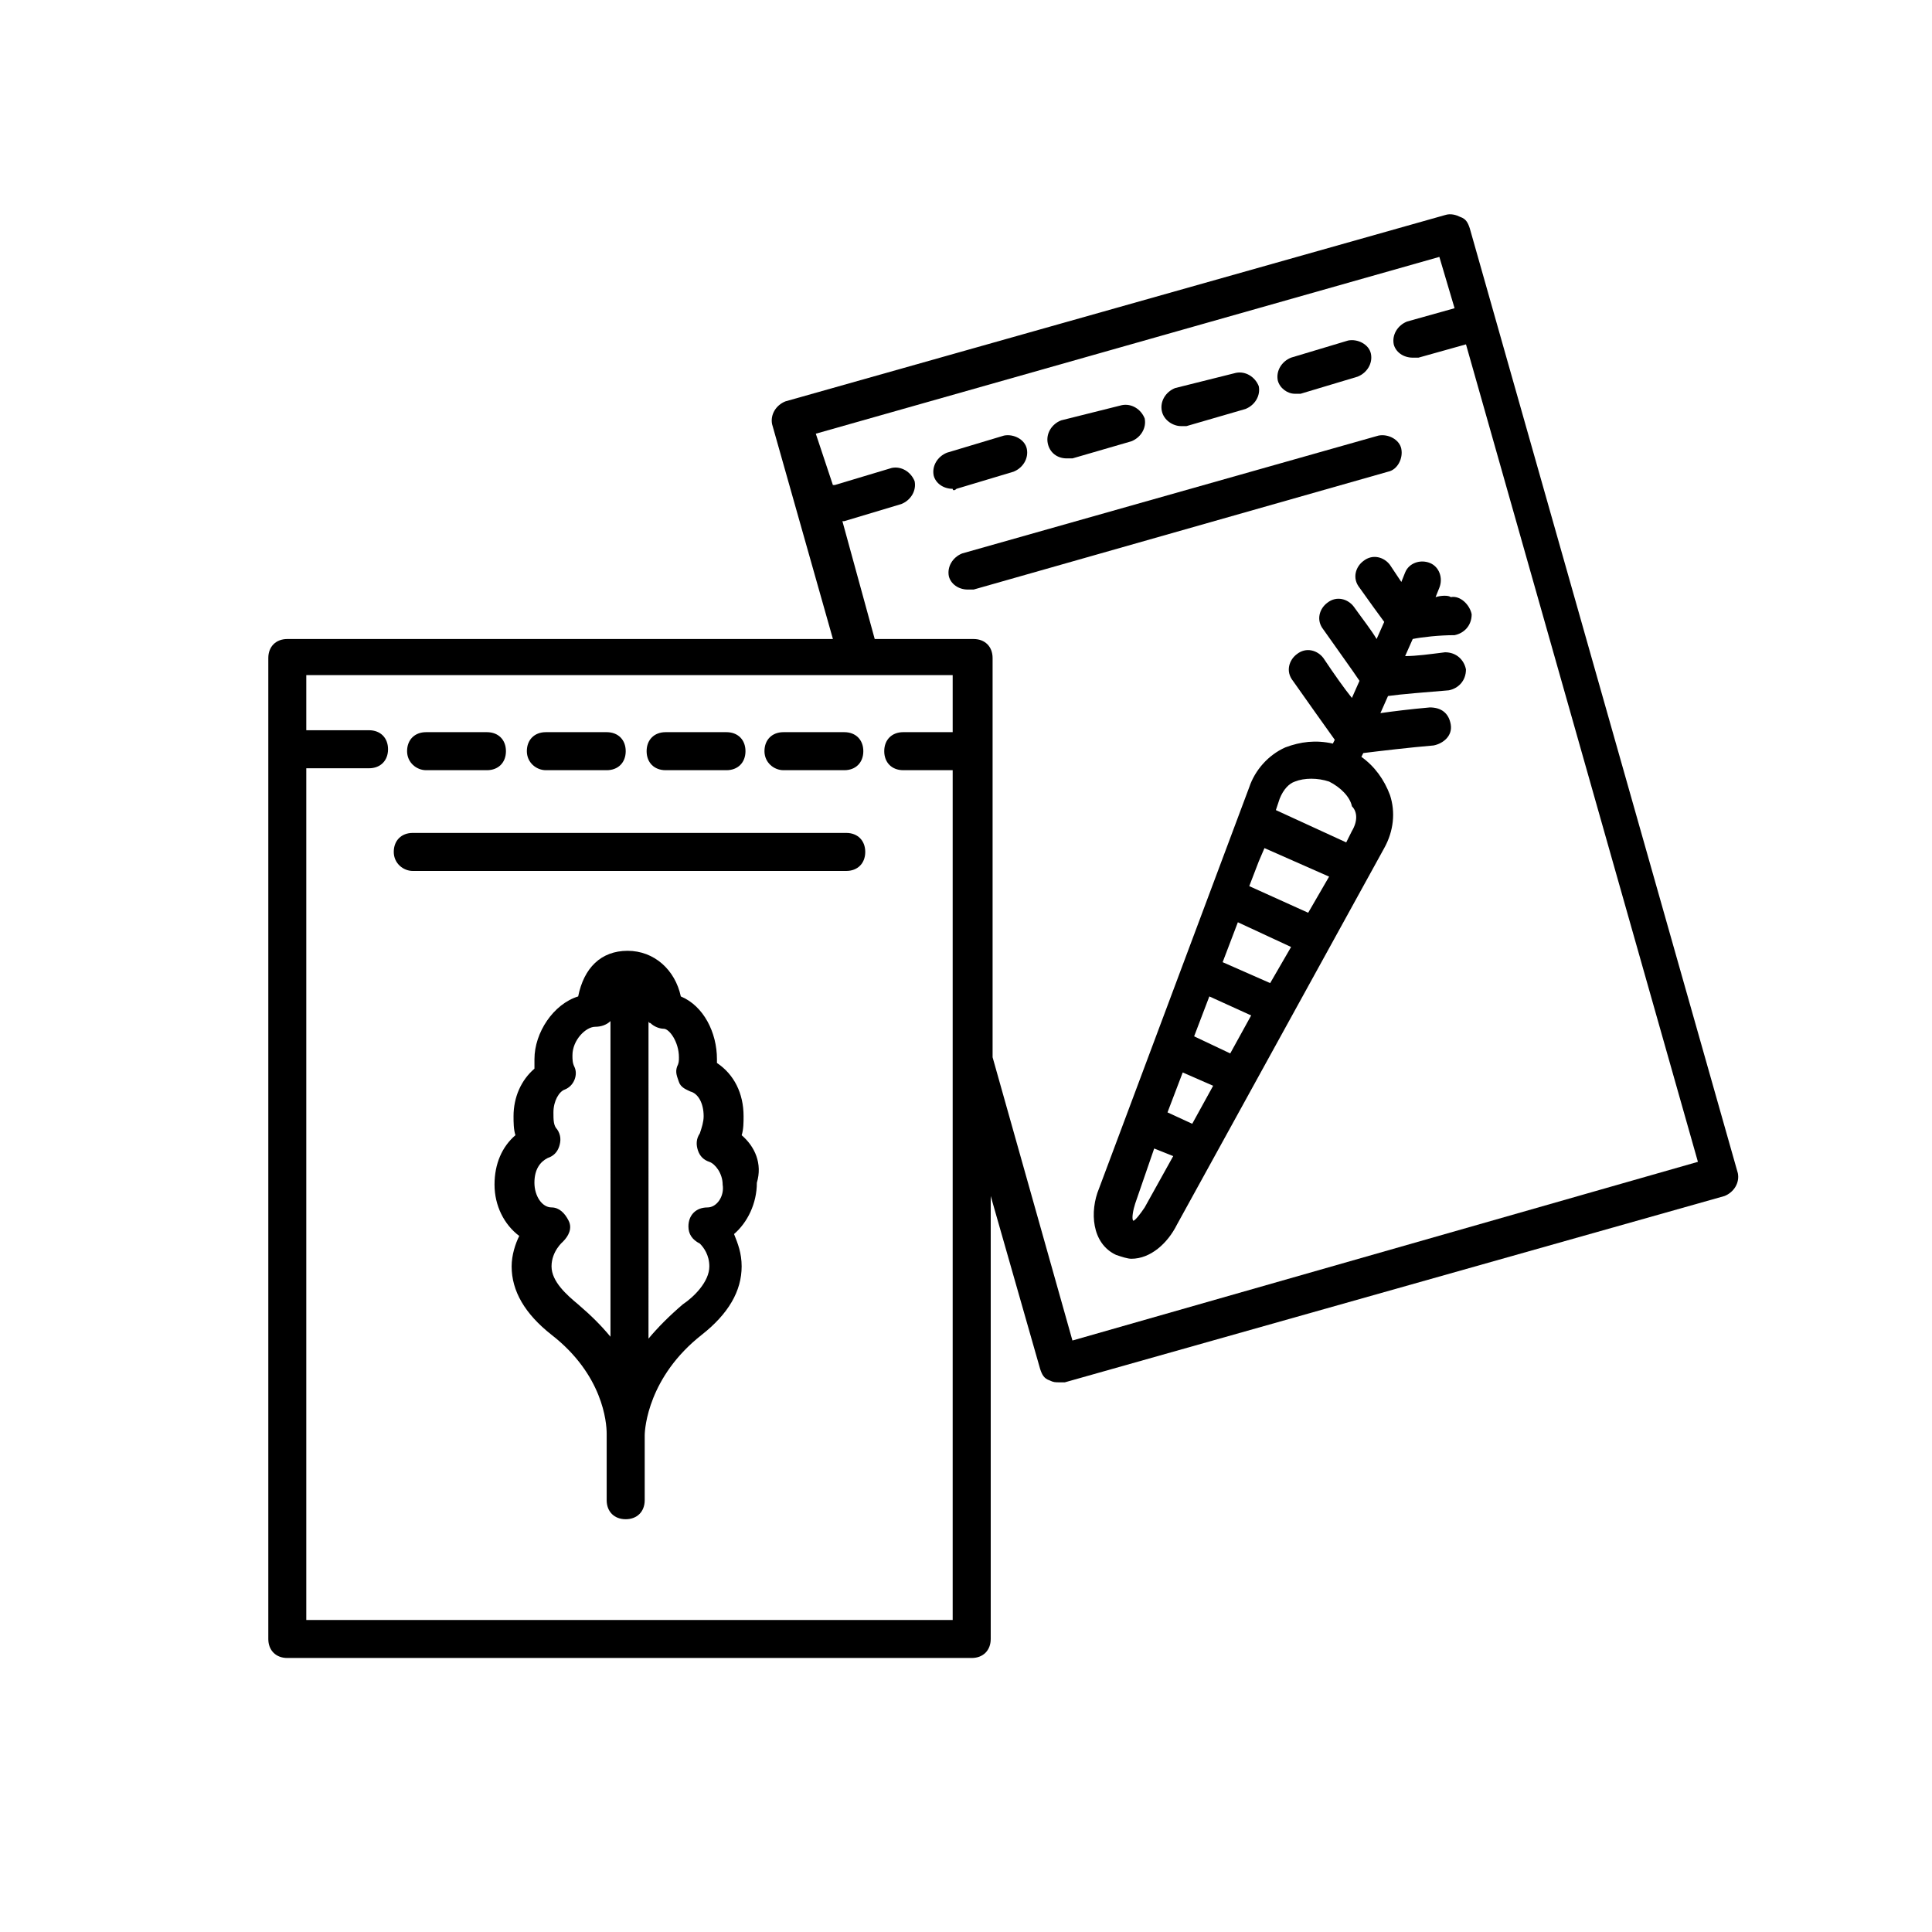
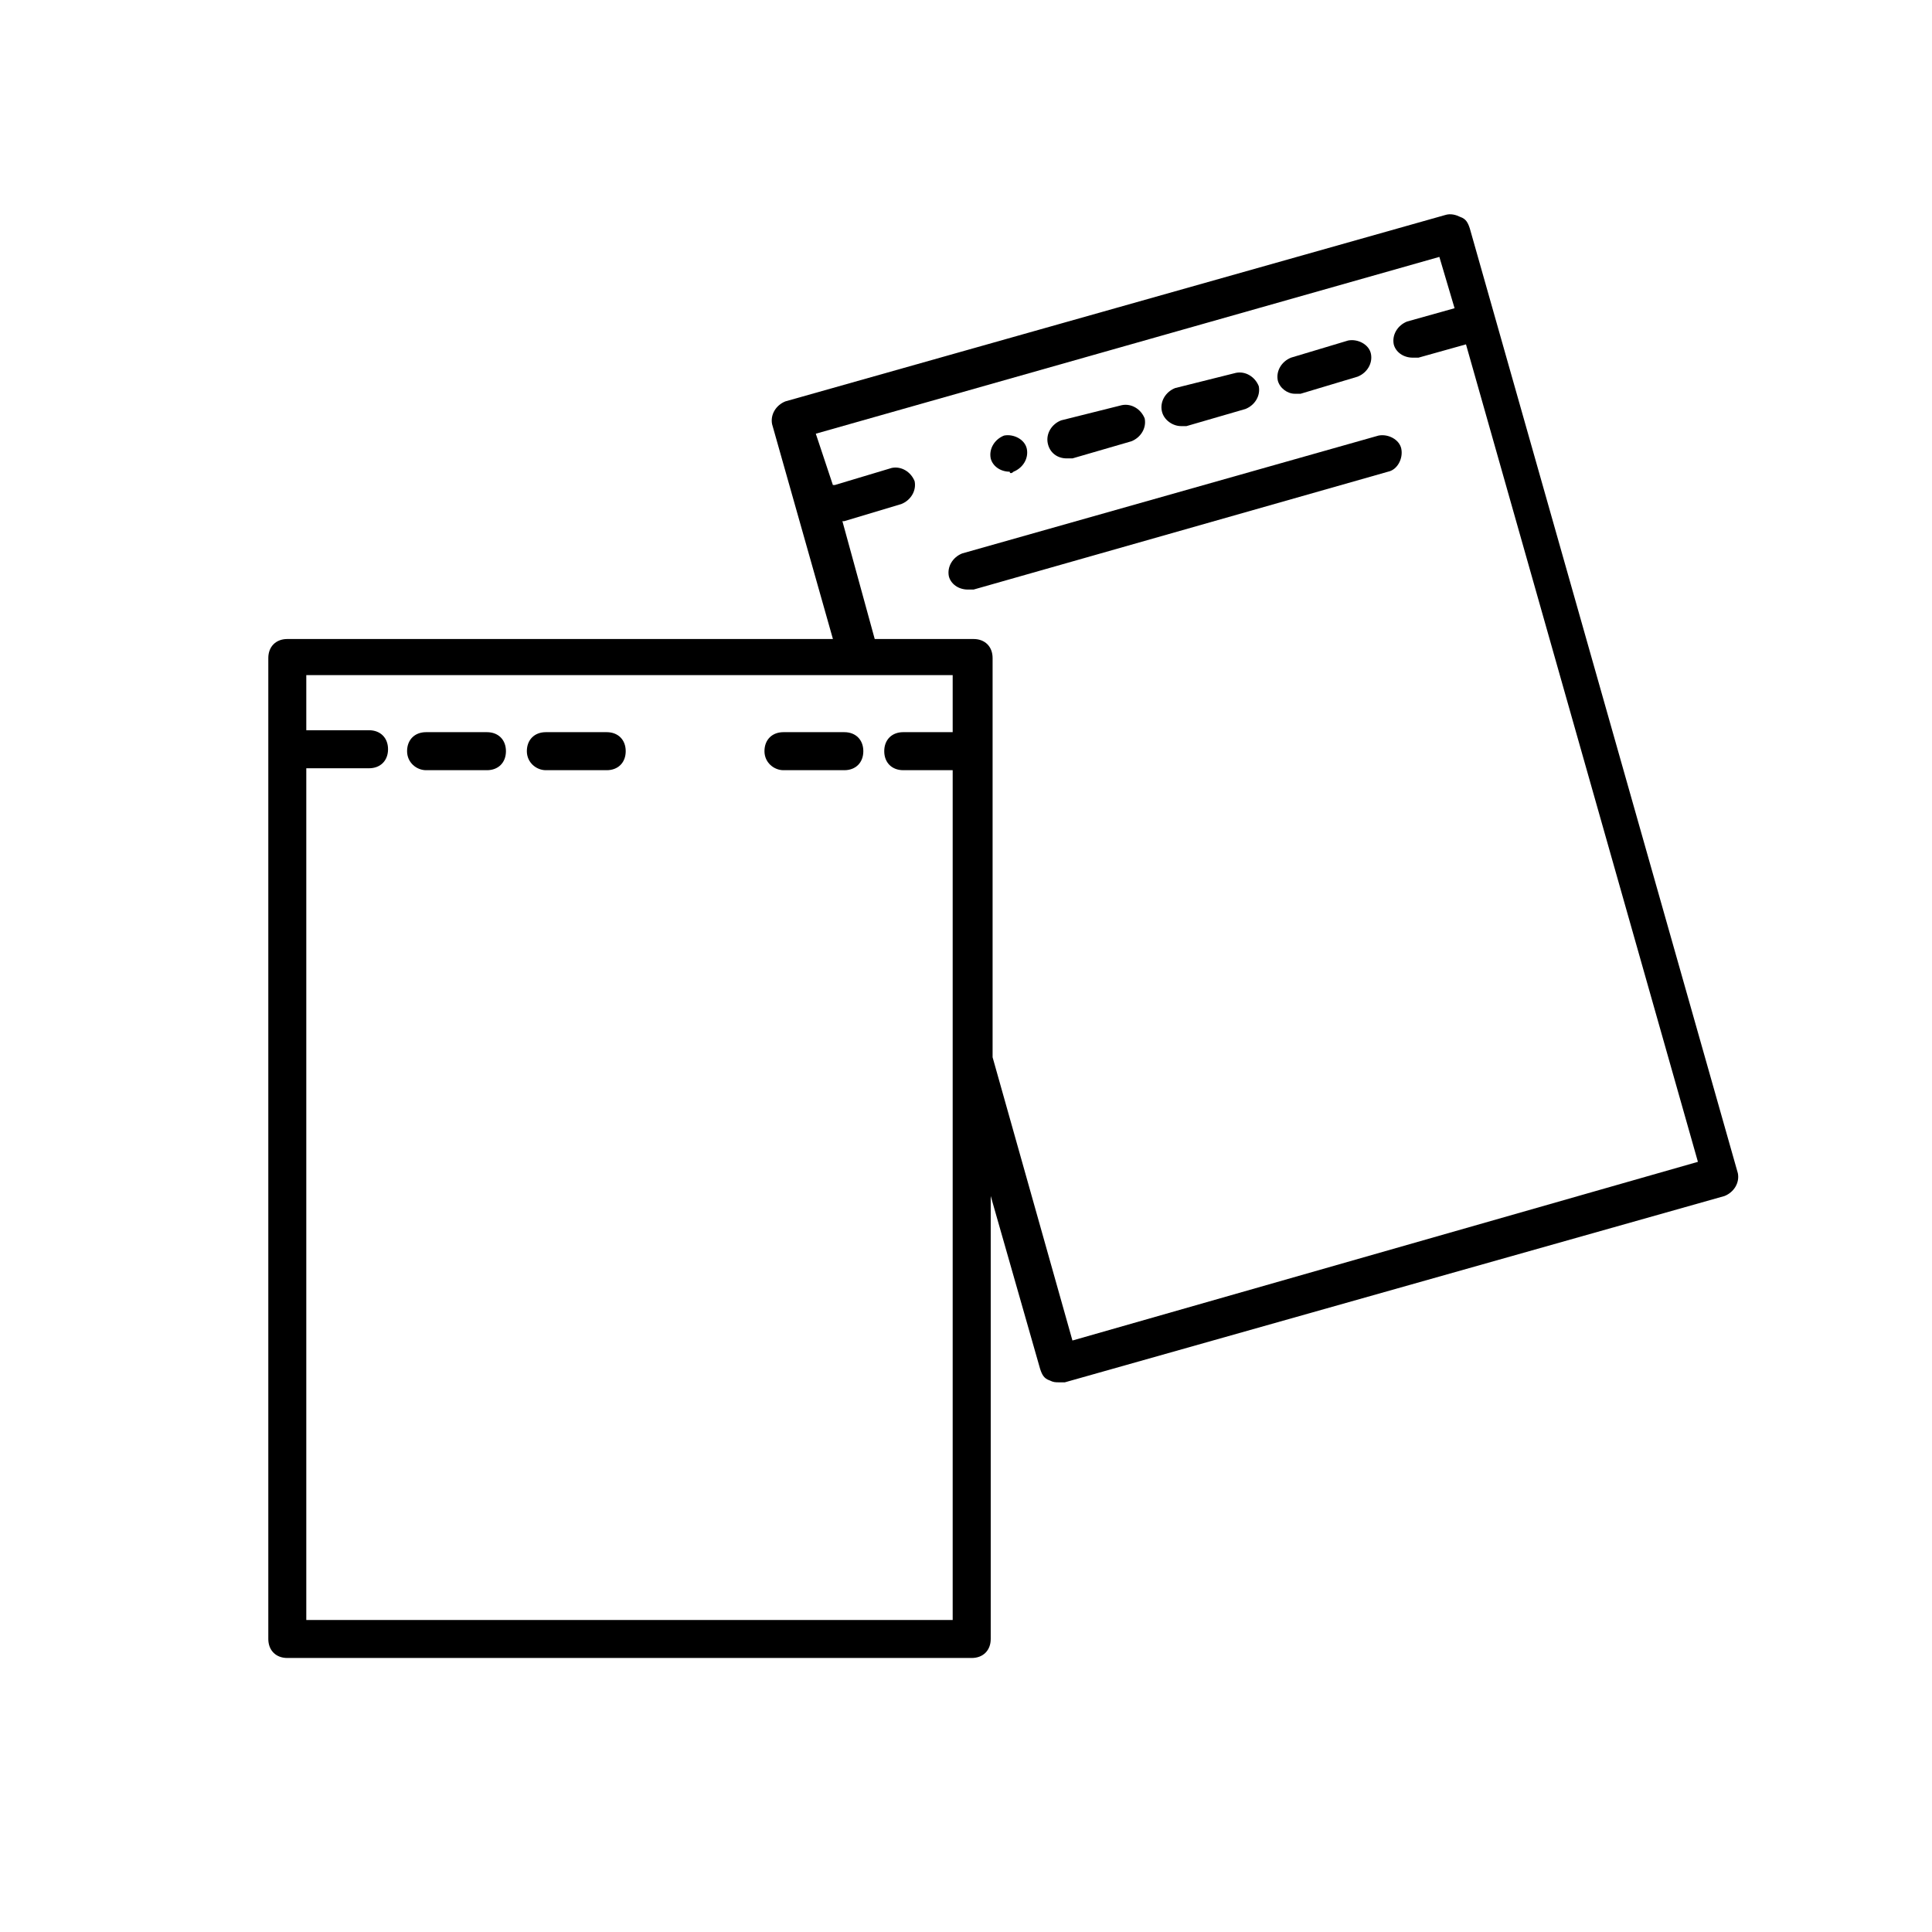
<svg xmlns="http://www.w3.org/2000/svg" fill="#000000" width="800px" height="800px" version="1.1" viewBox="144 144 512 512">
  <g>
-     <path d="m253.39 374.81h114.87c3.023 0 5.039-2.016 5.039-5.039 0-3.023-2.016-5.039-5.039-5.039h-114.87c-3.023 0-5.039 2.016-5.039 5.039 0 3.023 2.519 5.039 5.039 5.039z" />
    <path d="m256.92 348.11h16.121c3.023 0 5.039-2.016 5.039-5.039 0-3.023-2.016-5.039-5.039-5.039h-16.121c-3.023 0-5.039 2.016-5.039 5.039 0 3.023 2.519 5.039 5.039 5.039z" />
    <path d="m288.66 348.11h16.121c3.023 0 5.039-2.016 5.039-5.039 0-3.023-2.016-5.039-5.039-5.039h-16.121c-3.023 0-5.039 2.016-5.039 5.039 0 3.023 2.519 5.039 5.039 5.039z" />
-     <path d="m320.4 348.11h16.121c3.023 0 5.039-2.016 5.039-5.039 0-3.023-2.016-5.039-5.039-5.039h-16.121c-3.023 0-5.039 2.016-5.039 5.039 0 3.023 2.016 5.039 5.039 5.039z" />
    <path d="m351.63 348.11h16.121c3.023 0 5.039-2.016 5.039-5.039 0-3.023-2.016-5.039-5.039-5.039h-16.121c-3.023 0-5.039 2.016-5.039 5.039 0 3.023 2.519 5.039 5.039 5.039z" />
-     <path d="m340.55 444.84c0.504-1.512 0.504-3.527 0.504-5.039 0-6.047-2.519-11.082-7.055-14.105v-1.008c0-7.055-3.527-14.105-9.574-16.625-1.512-7.055-7.055-12.09-14.105-12.09-7.055 0-11.586 4.535-13.098 12.09-6.551 2.016-11.586 9.574-11.586 16.625v2.519c-3.527 3.023-5.543 7.559-5.543 12.594 0 1.512 0 3.527 0.504 5.039-3.527 3.023-5.543 7.559-5.543 13.098 0 5.543 2.519 10.578 6.551 13.602-1.008 2.016-2.016 5.039-2.016 8.062 0 6.551 3.527 12.594 10.578 18.137 13.602 10.578 14.609 23.176 14.609 26.199v0.504 0.504 16.625c0 3.023 2.016 5.039 5.039 5.039 3.023 0 5.039-2.016 5.039-5.039v-16.625-0.504c0-2.016 1.008-15.617 15.113-26.703 7.055-5.543 10.578-11.586 10.578-18.137 0-3.527-1.008-6.047-2.016-8.566 3.527-3.023 6.047-8.062 6.047-13.602 1.512-5.035-0.504-9.57-4.027-12.594zm-34.766 53.406c-2.519-3.023-5.039-5.543-8.566-8.566-3.023-2.519-7.055-6.047-7.055-10.078s3.023-6.551 3.023-6.551c1.512-1.512 2.519-3.527 1.512-5.543-1.008-2.016-2.519-3.527-4.535-3.527-2.519 0-4.535-3.023-4.535-6.551 0-3.527 1.512-5.543 3.527-6.551 1.512-0.504 2.519-1.512 3.023-3.023 0.504-1.512 0.504-3.023-0.504-4.535-1.008-1.008-1.008-2.519-1.008-4.535 0-3.023 1.512-5.543 3.023-6.047 2.519-1.008 3.527-4.031 2.519-6.047-0.504-1.008-0.504-2.016-0.504-3.023 0-4.031 3.527-7.559 6.047-7.559 1.512 0 3.023-0.504 4.031-1.512zm25.695-34.262c-3.023 0-5.039 2.016-5.039 5.039 0 2.016 1.008 3.527 3.023 4.535 1.008 1.008 2.519 3.023 2.519 6.047 0 4.031-4.031 8.062-7.055 10.078-3.527 3.023-6.551 6.047-9.07 9.07l0.004-84.141s0 0.504 0.504 0.504c1.008 1.008 2.519 1.512 3.527 1.512 1.512 0 4.031 3.527 4.031 7.559 0 1.008 0 1.512-0.504 2.519-0.504 1.512 0 2.519 0.504 4.031 0.504 1.512 2.016 2.016 3.023 2.519 2.016 0.504 3.527 3.023 3.527 6.551 0 1.512-0.504 3.023-1.008 4.535-1.008 1.512-1.008 3.023-0.504 4.535s1.512 2.519 3.023 3.023c1.512 0.504 3.527 3.023 3.527 6.047 0.5 3.016-1.516 6.035-4.035 6.035z" />
    <path d="m533.51 204.52c-0.504-1.512-1.008-2.519-2.519-3.023-1.008-0.504-2.519-1.008-4.031-0.504l-174.82 49.375c-2.519 1.008-4.031 3.527-3.527 6.047l16.121 56.93h-144.59c-3.023 0-5.039 2.016-5.039 5.039v259.96c0 3.023 2.016 5.039 5.039 5.039h181.37c3.023 0 5.039-2.016 5.039-5.039v-117.39l13.098 45.848c0.504 1.512 1.008 2.519 2.519 3.023 1.008 0.504 1.512 0.504 2.519 0.504h1.512l174.82-49.375c2.519-1.008 4.031-3.527 3.527-6.047zm-137.04 133.51h-13.098c-3.023 0-5.039 2.016-5.039 5.039 0 3.023 2.016 5.039 5.039 5.039h13.098v225.2h-171.3v-225.71h0.504 16.121c3.023 0 5.039-2.016 5.039-5.039s-2.016-5.039-5.039-5.039h-16.121-0.504v-14.609h171.3zm31.738 161.22-21.16-75.066v-105.8c0-3.023-2.016-5.039-5.039-5.039h-26.199l-8.566-31.234h0.504l15.113-4.535c2.519-1.008 4.031-3.527 3.527-6.047-1.008-2.519-3.527-4.031-6.047-3.527l-15.113 4.535h-0.504l-4.527-13.602 165.25-46.855 4.031 13.602-12.594 3.527c-2.519 1.008-4.031 3.527-3.527 6.047 0.504 2.016 2.519 3.527 5.039 3.527h1.512l12.594-3.527 61.465 216.64z" />
    <path d="m515.37 262.96c-0.504-2.519-3.527-4.031-6.047-3.527l-110.34 31.234c-2.519 1.008-4.031 3.527-3.527 6.047 0.504 2.016 2.519 3.527 5.039 3.527h1.512l109.83-31.234c2.519-0.504 4.031-3.527 3.527-6.047z" />
-     <path d="m397.48 273.54 15.113-4.535c2.519-1.008 4.031-3.527 3.527-6.047-0.504-2.519-3.527-4.031-6.047-3.527l-15.113 4.535c-2.519 1.008-4.031 3.527-3.527 6.047 0.504 2.016 2.519 3.527 5.039 3.527 0 0.504 0.504 0.504 1.008 0z" />
+     <path d="m397.48 273.54 15.113-4.535c2.519-1.008 4.031-3.527 3.527-6.047-0.504-2.519-3.527-4.031-6.047-3.527c-2.519 1.008-4.031 3.527-3.527 6.047 0.504 2.016 2.519 3.527 5.039 3.527 0 0.504 0.504 0.504 1.008 0z" />
    <path d="m426.7 265.48h1.512l15.617-4.535c2.519-1.008 4.031-3.527 3.527-6.047-1.008-2.519-3.527-4.031-6.047-3.527l-16.121 4.035c-2.519 1.008-4.031 3.527-3.527 6.047 0.508 2.516 2.519 4.027 5.039 4.027z" />
    <path d="m456.93 256.92h1.512l15.617-4.535c2.519-1.008 4.031-3.527 3.527-6.047-1.008-2.519-3.527-4.031-6.047-3.527l-16.121 4.031c-2.519 1.008-4.031 3.527-3.527 6.047s3.023 4.031 5.039 4.031z" />
    <path d="m487.16 248.35h1.512l15.113-4.535c2.519-1.008 4.031-3.527 3.527-6.047s-3.527-4.031-6.047-3.527l-15.113 4.535c-2.519 1.008-4.031 3.527-3.527 6.047 0.508 2.016 2.519 3.527 4.535 3.527z" />
-     <path d="m524.44 302.26 1.008-2.519c1.008-2.519 0-5.543-2.519-6.551-2.519-1.008-5.543 0-6.551 2.519l-1.008 2.519c-1.008-1.512-2.016-3.023-3.023-4.535-1.512-2.016-4.535-3.023-7.055-1.008-2.016 1.512-3.023 4.535-1.008 7.055 2.519 3.527 5.039 7.055 6.551 9.07l-2.016 4.535c-1.512-2.519-3.527-5.039-6.047-8.566-1.512-2.016-4.535-3.023-7.055-1.008-2.016 1.512-3.023 4.535-1.008 7.055 3.527 5.039 7.559 10.578 9.574 13.602l-2.016 4.535c-2.016-2.519-4.535-6.047-7.559-10.578-1.512-2.016-4.535-3.023-7.055-1.008-2.016 1.512-3.023 4.535-1.008 7.055 3.527 5.039 8.566 12.09 11.082 15.617l-0.504 1.008c-4.535-1.008-8.566-0.504-12.594 1.008-4.535 2.016-8.062 6.047-9.574 10.578l-39.793 106.3c-2.519 6.047-2.016 14.609 4.535 17.633 1.512 0.504 3.023 1.008 4.031 1.008 5.039 0 9.574-4.031 12.09-9.07l54.914-99.754c2.519-4.535 3.023-9.574 1.512-14.105-1.512-4.031-4.031-7.559-7.559-10.078l0.504-1.008c4.031-0.504 12.594-1.512 18.641-2.016 2.519-0.504 5.039-2.519 4.535-5.543-0.504-3.023-2.519-4.535-5.543-4.535-5.543 0.504-9.574 1.008-13.098 1.512l2.016-4.535c3.527-0.504 10.078-1.008 16.121-1.512 2.519-0.504 4.535-2.519 4.535-5.543-0.504-2.519-2.519-4.535-5.543-4.535-4.031 0.504-7.559 1.008-10.578 1.008l2.016-4.535c2.519-0.504 7.055-1.008 11.082-1.008 2.519-0.504 4.535-2.519 4.535-5.543-0.504-2.519-3.023-5.039-5.543-4.535-0.504-0.496-2.519-0.496-4.027 0.008zm-77.086 161.72c-1.008 1.512-2.519 3.527-3.023 3.527-0.504-0.504 0-3.023 0.504-4.535l5.039-14.609 5.039 2.016zm12.598-22.164-6.551-3.023 4.031-10.578 8.062 3.527zm10.074-18.645-9.57-4.531 4.031-10.578 11.082 5.039zm10.582-18.641-12.594-5.543 4.031-10.578 14.105 6.551zm10.074-18.641-15.617-7.055 2.519-6.551 1.512-3.527 17.129 7.559zm11.59-21.664-1.512 3.023-18.641-8.566 1.008-3.023c1.008-2.519 2.519-4.031 4.031-4.535 2.519-1.008 6.047-1.008 9.07 0 3.023 1.512 5.543 4.031 6.047 6.551 1.508 1.516 1.508 4.035-0.004 6.551z" />
  </g>
</svg>